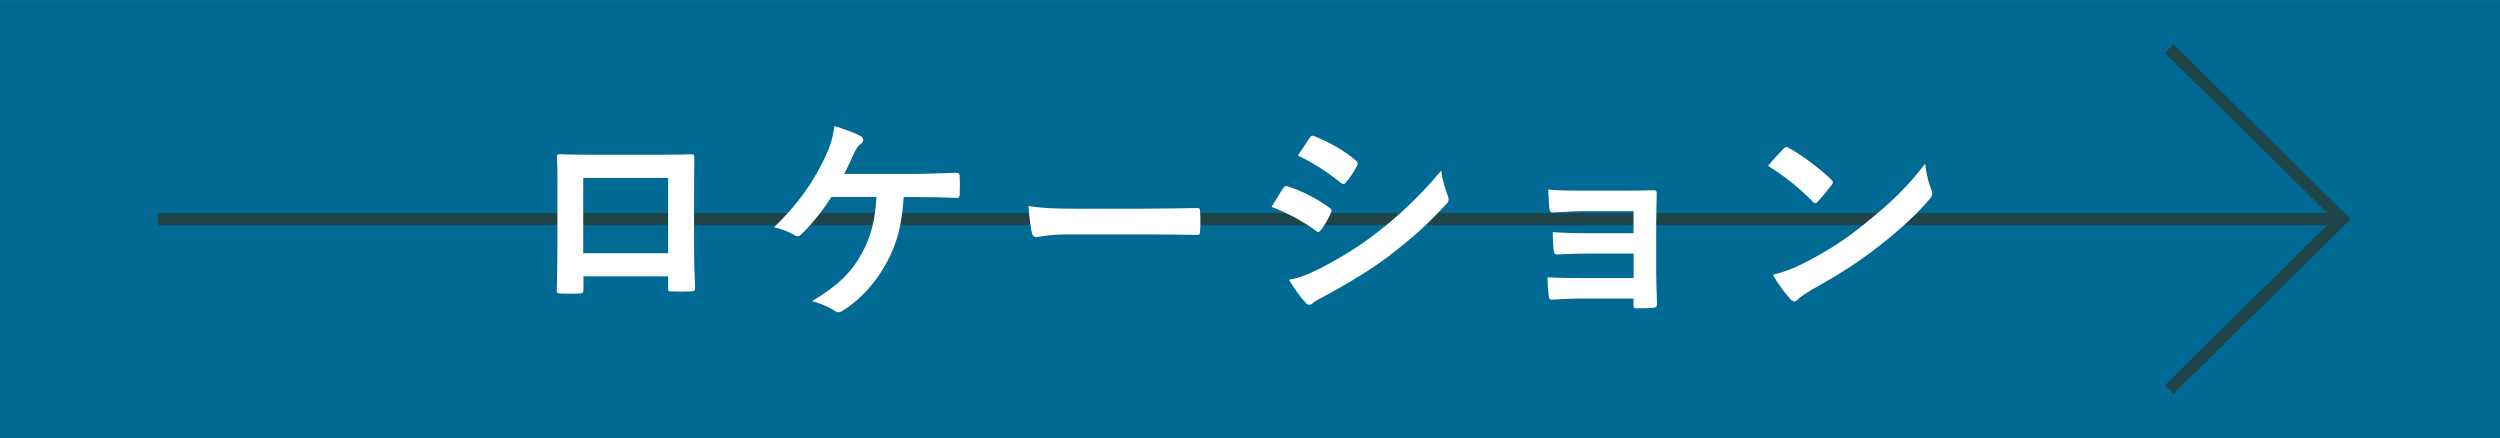
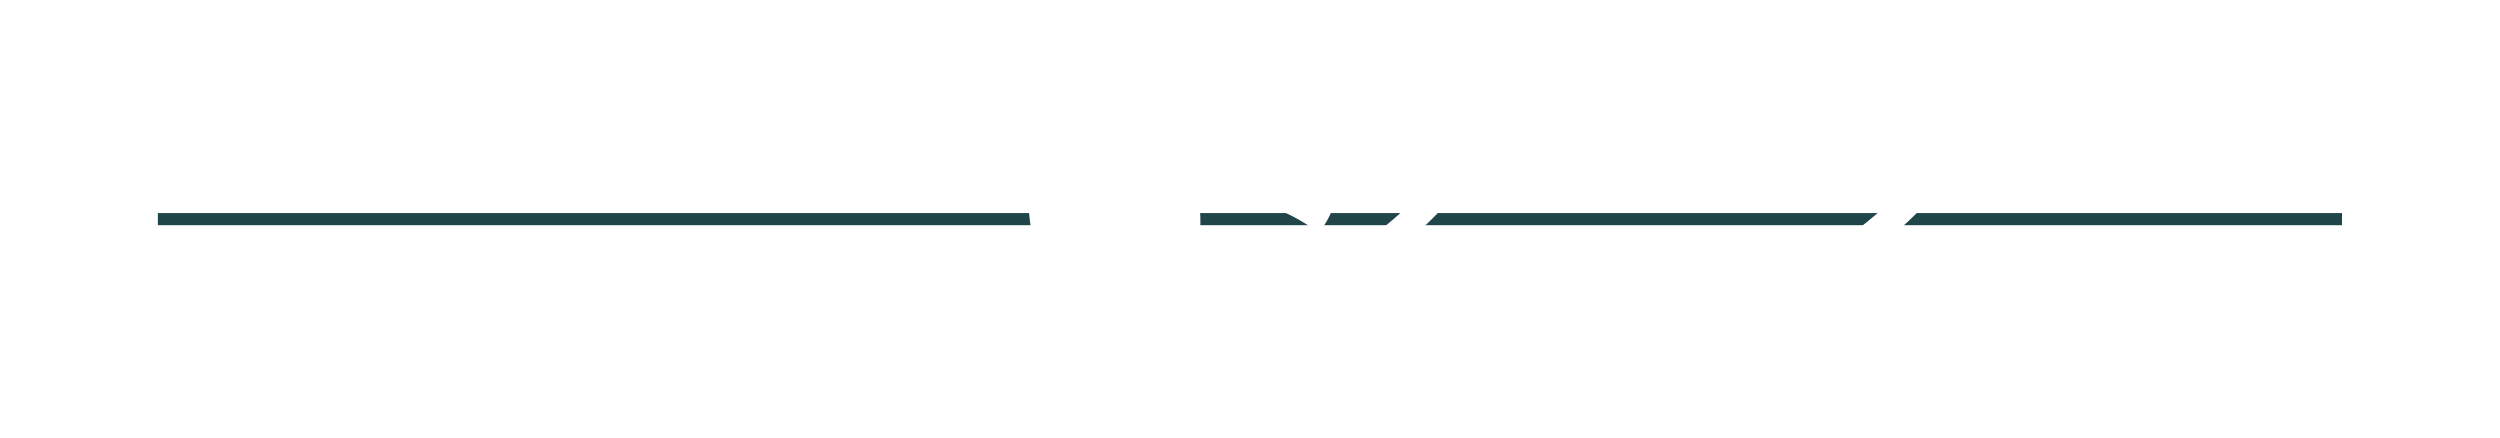
<svg xmlns="http://www.w3.org/2000/svg" id="_レイヤー_2" data-name="レイヤー_2" width="72.73mm" height="12.75mm" viewBox="0 0 206.18 36.14">
  <defs>
    <style>
      .cls-1 {
        fill: #fff;
      }

      .cls-2 {
        fill: #006a95;
      }

      .cls-3 {
        fill: none;
        stroke: #1f4549;
        stroke-miterlimit: 10;
      }
    </style>
  </defs>
  <g id="WORD">
    <g>
-       <rect class="cls-2" width="206.18" height="36.14" />
      <g>
        <line class="cls-3" x1="13.02" y1="18.07" x2="193.15" y2="18.07" />
-         <polyline class="cls-3" points="178.89 32.13 193.15 18.07 178.89 4" />
      </g>
      <g>
-         <path class="cls-1" d="M48.12,22.79v1.06c0,.31-.07.34-.4.36-.45.02-.97.02-1.42,0-.31-.02-.4-.05-.38-.27.02-.94.05-2.21.05-3.58v-4.41c0-.97.02-1.94-.04-2.99,0-.18.07-.25.2-.25.95.05,2.02.05,3.22.05h4.29c1.17,0,2.54,0,3.39-.04.2,0,.25.09.23.36,0,.88-.02,1.85-.02,2.92v4.3c0,1.57.05,2.45.09,3.42,0,.25-.09.31-.34.31-.54.02-1.12.02-1.66,0-.22,0-.23-.04-.23-.29v-.95h-6.99ZM55.1,14.67h-7v6.21h7v-6.21Z" />
-         <path class="cls-1" d="M74.53,16.25c-.16,2.39-.56,3.87-1.46,5.51-.88,1.57-2.09,2.95-3.56,3.85-.11.09-.25.14-.38.14-.11,0-.2-.04-.31-.13-.54-.36-1.22-.61-1.85-.79,2.09-1.24,3.22-2.34,4.07-3.87.77-1.39,1.15-2.79,1.24-4.72h-3.71c-.76,1.19-1.67,2.3-2.5,3.1-.09.09-.2.14-.31.14-.09,0-.18-.04-.25-.09-.45-.29-1.13-.54-1.67-.65,2.02-1.96,3.26-3.75,4.25-5.87.4-.9.61-1.51.72-2.48.7.22,1.6.52,2.16.83.14.05.22.18.22.31s-.07.27-.2.34c-.25.16-.43.5-.54.74-.27.63-.59,1.28-.83,1.73h5.78c1.12,0,2.32-.07,3.46-.09.22,0,.29.09.29.32.02.49.02.97,0,1.46,0,.18-.07.29-.25.29-.74-.04-2.2-.07-3.29-.07h-1.06Z" />
        <path class="cls-1" d="M88.15,19.33c-1.78,0-2.47.22-2.65.22-.22,0-.36-.11-.41-.38-.09-.41-.2-1.26-.27-2.18,1.17.18,2.07.22,3.89.22h5.8c1.37,0,2.75-.04,4.14-.05.27-.02.32.04.32.25.04.54.04,1.15,0,1.69,0,.22-.07.29-.32.27-1.35-.02-2.68-.04-4.02-.04h-6.48Z" />
        <path class="cls-1" d="M105.82,15.53c.09-.13.18-.22.34-.18,1.35.45,2.43,1.03,3.46,1.76.13.09.2.16.2.27,0,.05-.04.13-.07.2-.2.49-.5.95-.79,1.37-.09.11-.16.18-.23.18s-.13-.04-.22-.11c-1.15-.85-2.32-1.44-3.64-1.96.45-.72.74-1.24.95-1.53ZM108.74,22.21c1.71-.9,3.19-1.75,4.93-3.12,1.44-1.1,3.37-2.83,5.19-5.02.11.79.25,1.24.52,2.02.05.13.09.23.09.34,0,.14-.05.27-.2.41-1.67,1.8-2.81,2.79-4.57,4.16-1.57,1.19-3.24,2.21-5.38,3.38-.43.23-.86.43-1.04.61-.11.11-.2.14-.29.14-.13,0-.25-.07-.36-.22-.38-.38-.86-1.08-1.33-1.84.76-.14,1.39-.34,2.45-.88ZM108,11.39c.13-.22.23-.25.45-.14,1.15.47,2.39,1.13,3.38,2,.11.07.14.16.14.23s-.02.14-.07.23c-.25.45-.61,1.03-.92,1.35-.05.09-.13.11-.18.11-.09,0-.18-.05-.27-.13-.94-.77-2.34-1.69-3.49-2.21.31-.47.65-.97.95-1.44Z" />
-         <path class="cls-1" d="M134.72,17.41h-4.16c-.85,0-1.71.09-2.52.11-.16.02-.25-.13-.27-.41-.04-.45-.05-.79-.09-1.48,1.03.09,1.58.09,2.88.09h3.13c.88,0,1.87,0,2.67-.04.22,0,.29.11.27.29,0,.81-.04,1.57-.04,2.36v4.16c0,.81.04,1.64.07,2.56,0,.27-.09.32-.4.34-.29.02-.86.04-1.22.04-.29,0-.32-.05-.32-.27v-.54h-4.27c-.85,0-1.66.04-2.48.09-.18,0-.23-.09-.25-.36-.05-.36-.09-.88-.09-1.49.97.07,1.85.07,2.9.07h4.2v-2.02h-3.82c-.81,0-1.69.04-2.47.07-.22,0-.29-.11-.31-.4-.05-.36-.07-.83-.07-1.44.97.07,1.64.09,2.81.09h3.85v-1.82Z" />
        <path class="cls-1" d="M147.08,12.27c.07-.09.16-.14.25-.14.07,0,.14.04.23.09.92.49,2.41,1.58,3.44,2.56.11.11.16.18.16.25s-.04.14-.11.23c-.27.36-.86,1.08-1.12,1.35-.09.09-.14.14-.22.14s-.14-.05-.23-.14c-1.08-1.12-2.38-2.14-3.67-2.93.4-.49.92-1.04,1.26-1.4ZM148.65,21.76c2.2-1.13,3.37-1.89,5.19-3.35,2.2-1.78,3.4-2.94,4.93-4.9.11.9.27,1.51.5,2.11.05.13.09.23.09.34,0,.16-.09.31-.29.54-.95,1.12-2.5,2.56-4.14,3.82-1.49,1.17-3.01,2.18-5.44,3.53-.81.49-1.04.67-1.21.83-.11.11-.22.18-.32.18-.09,0-.2-.07-.31-.2-.45-.5-1.01-1.24-1.44-2,.92-.25,1.48-.41,2.43-.9Z" />
      </g>
    </g>
  </g>
</svg>